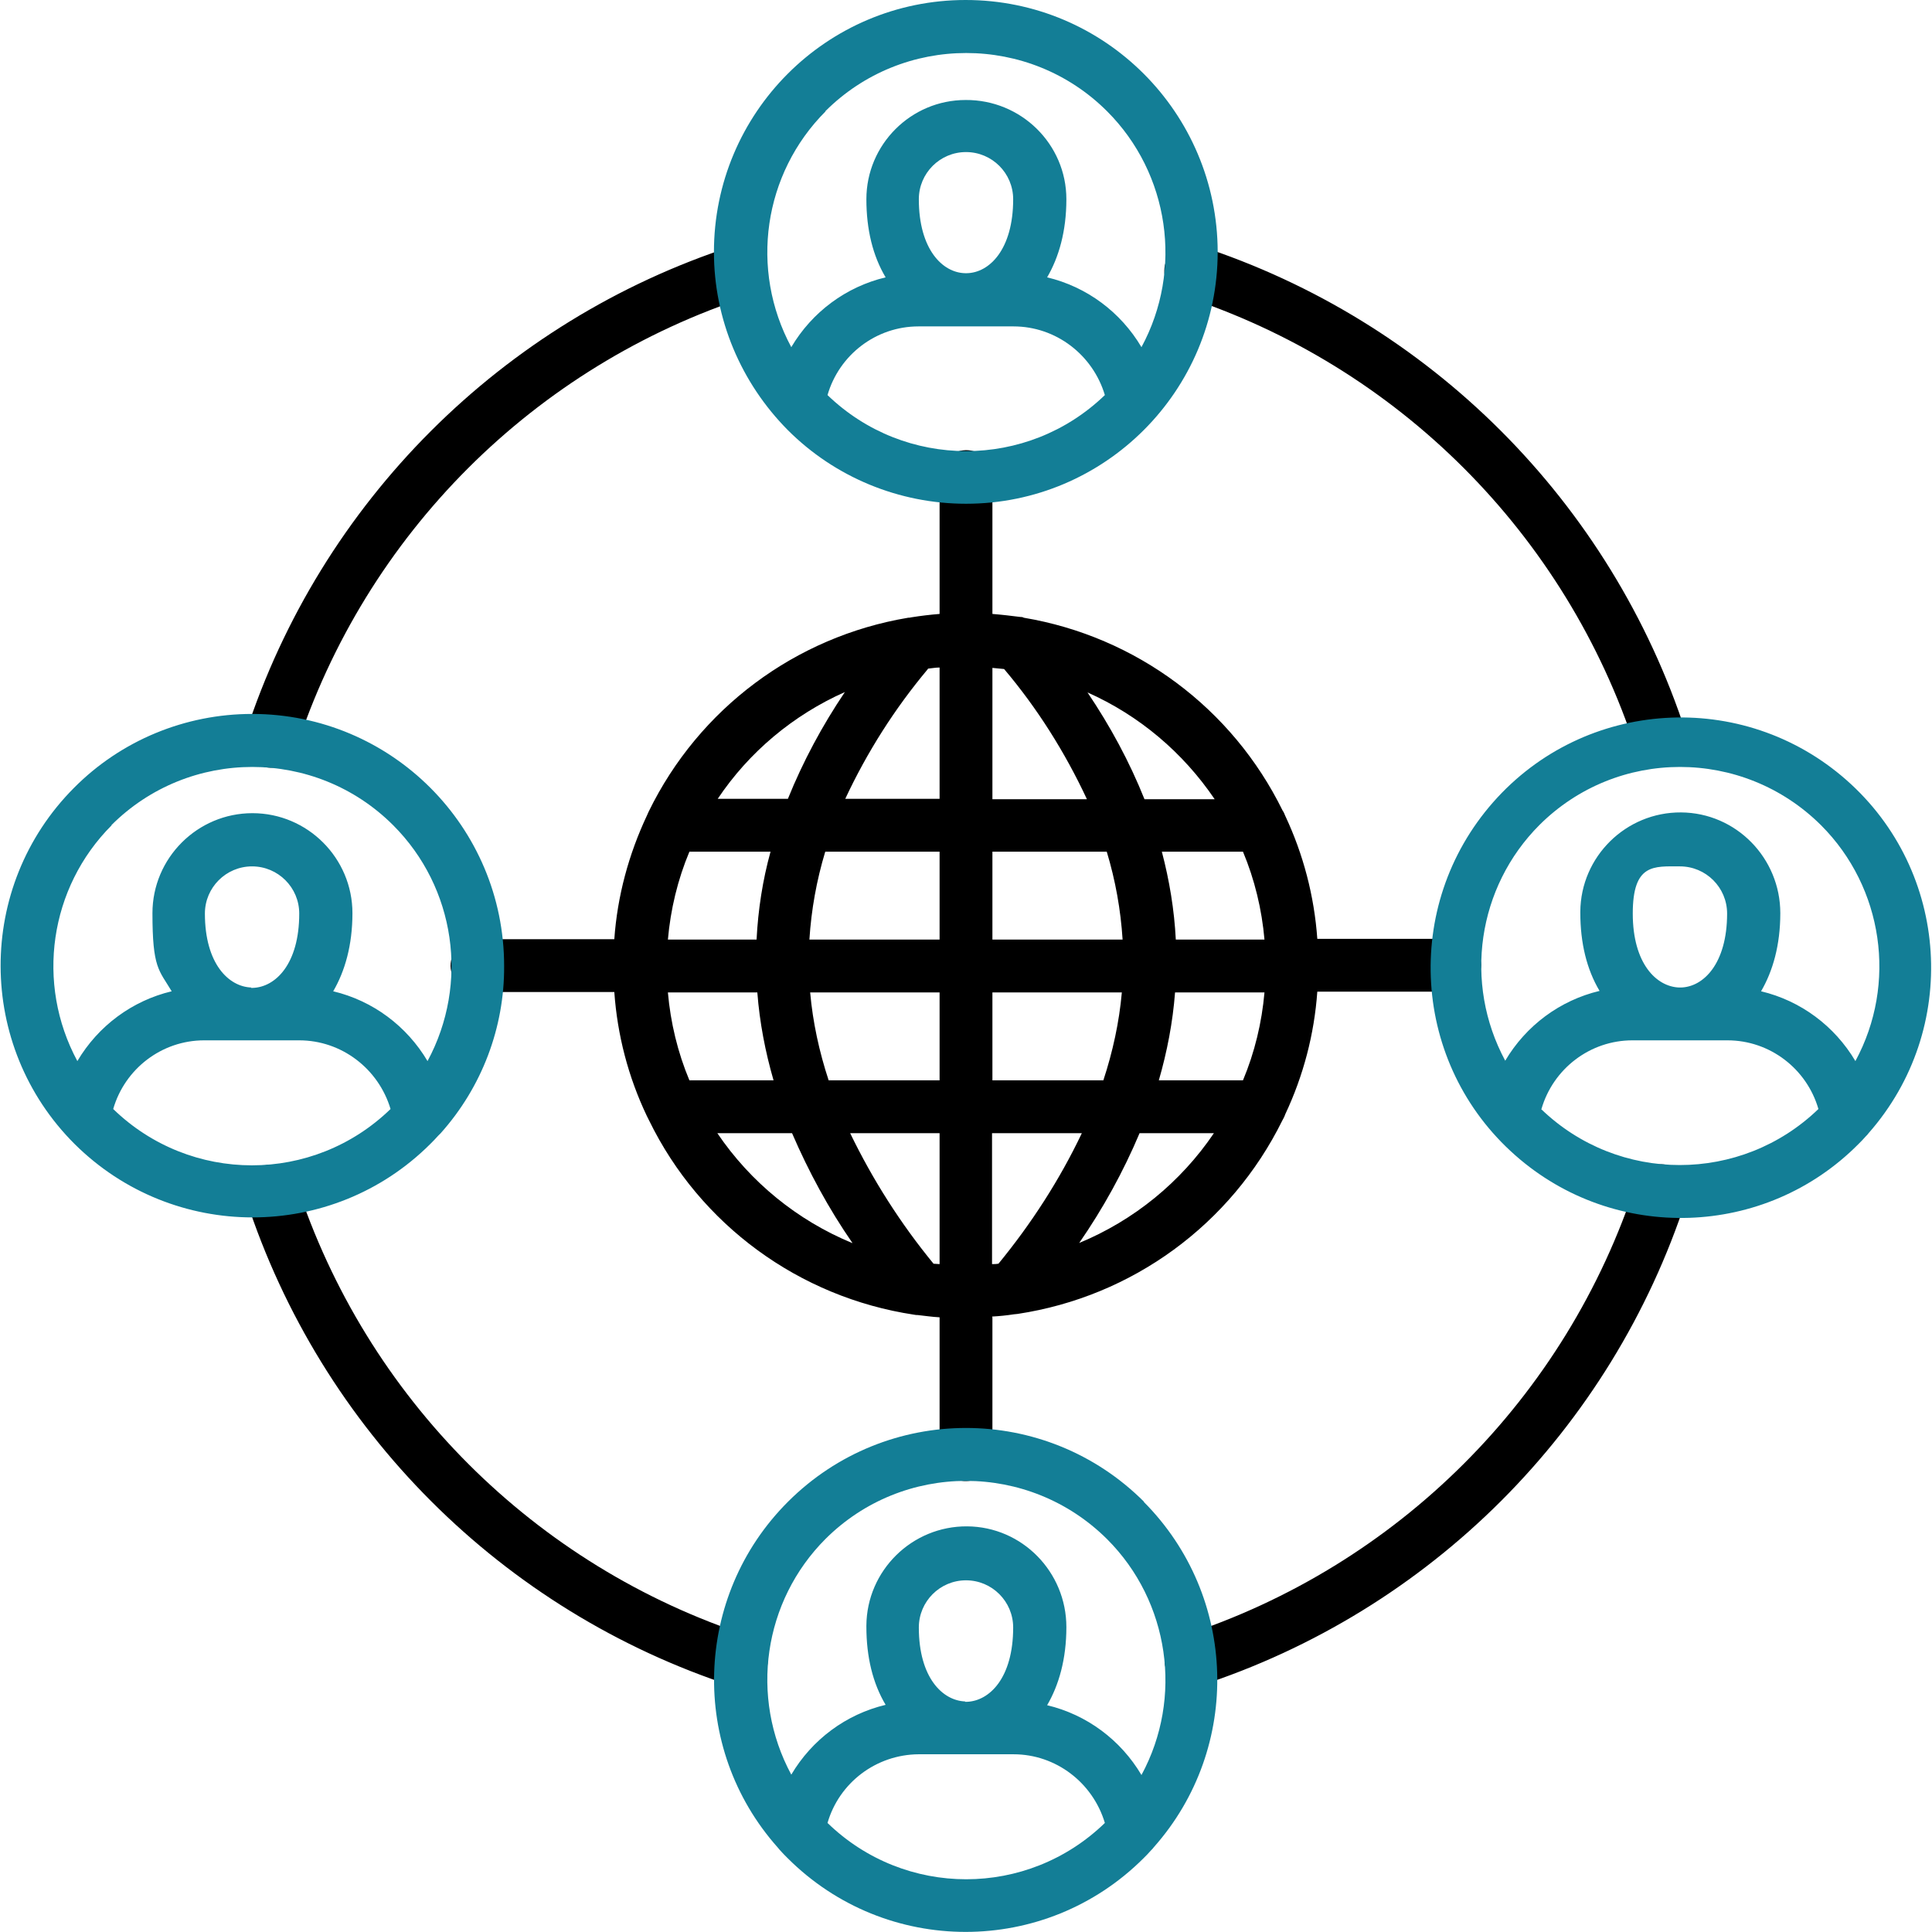
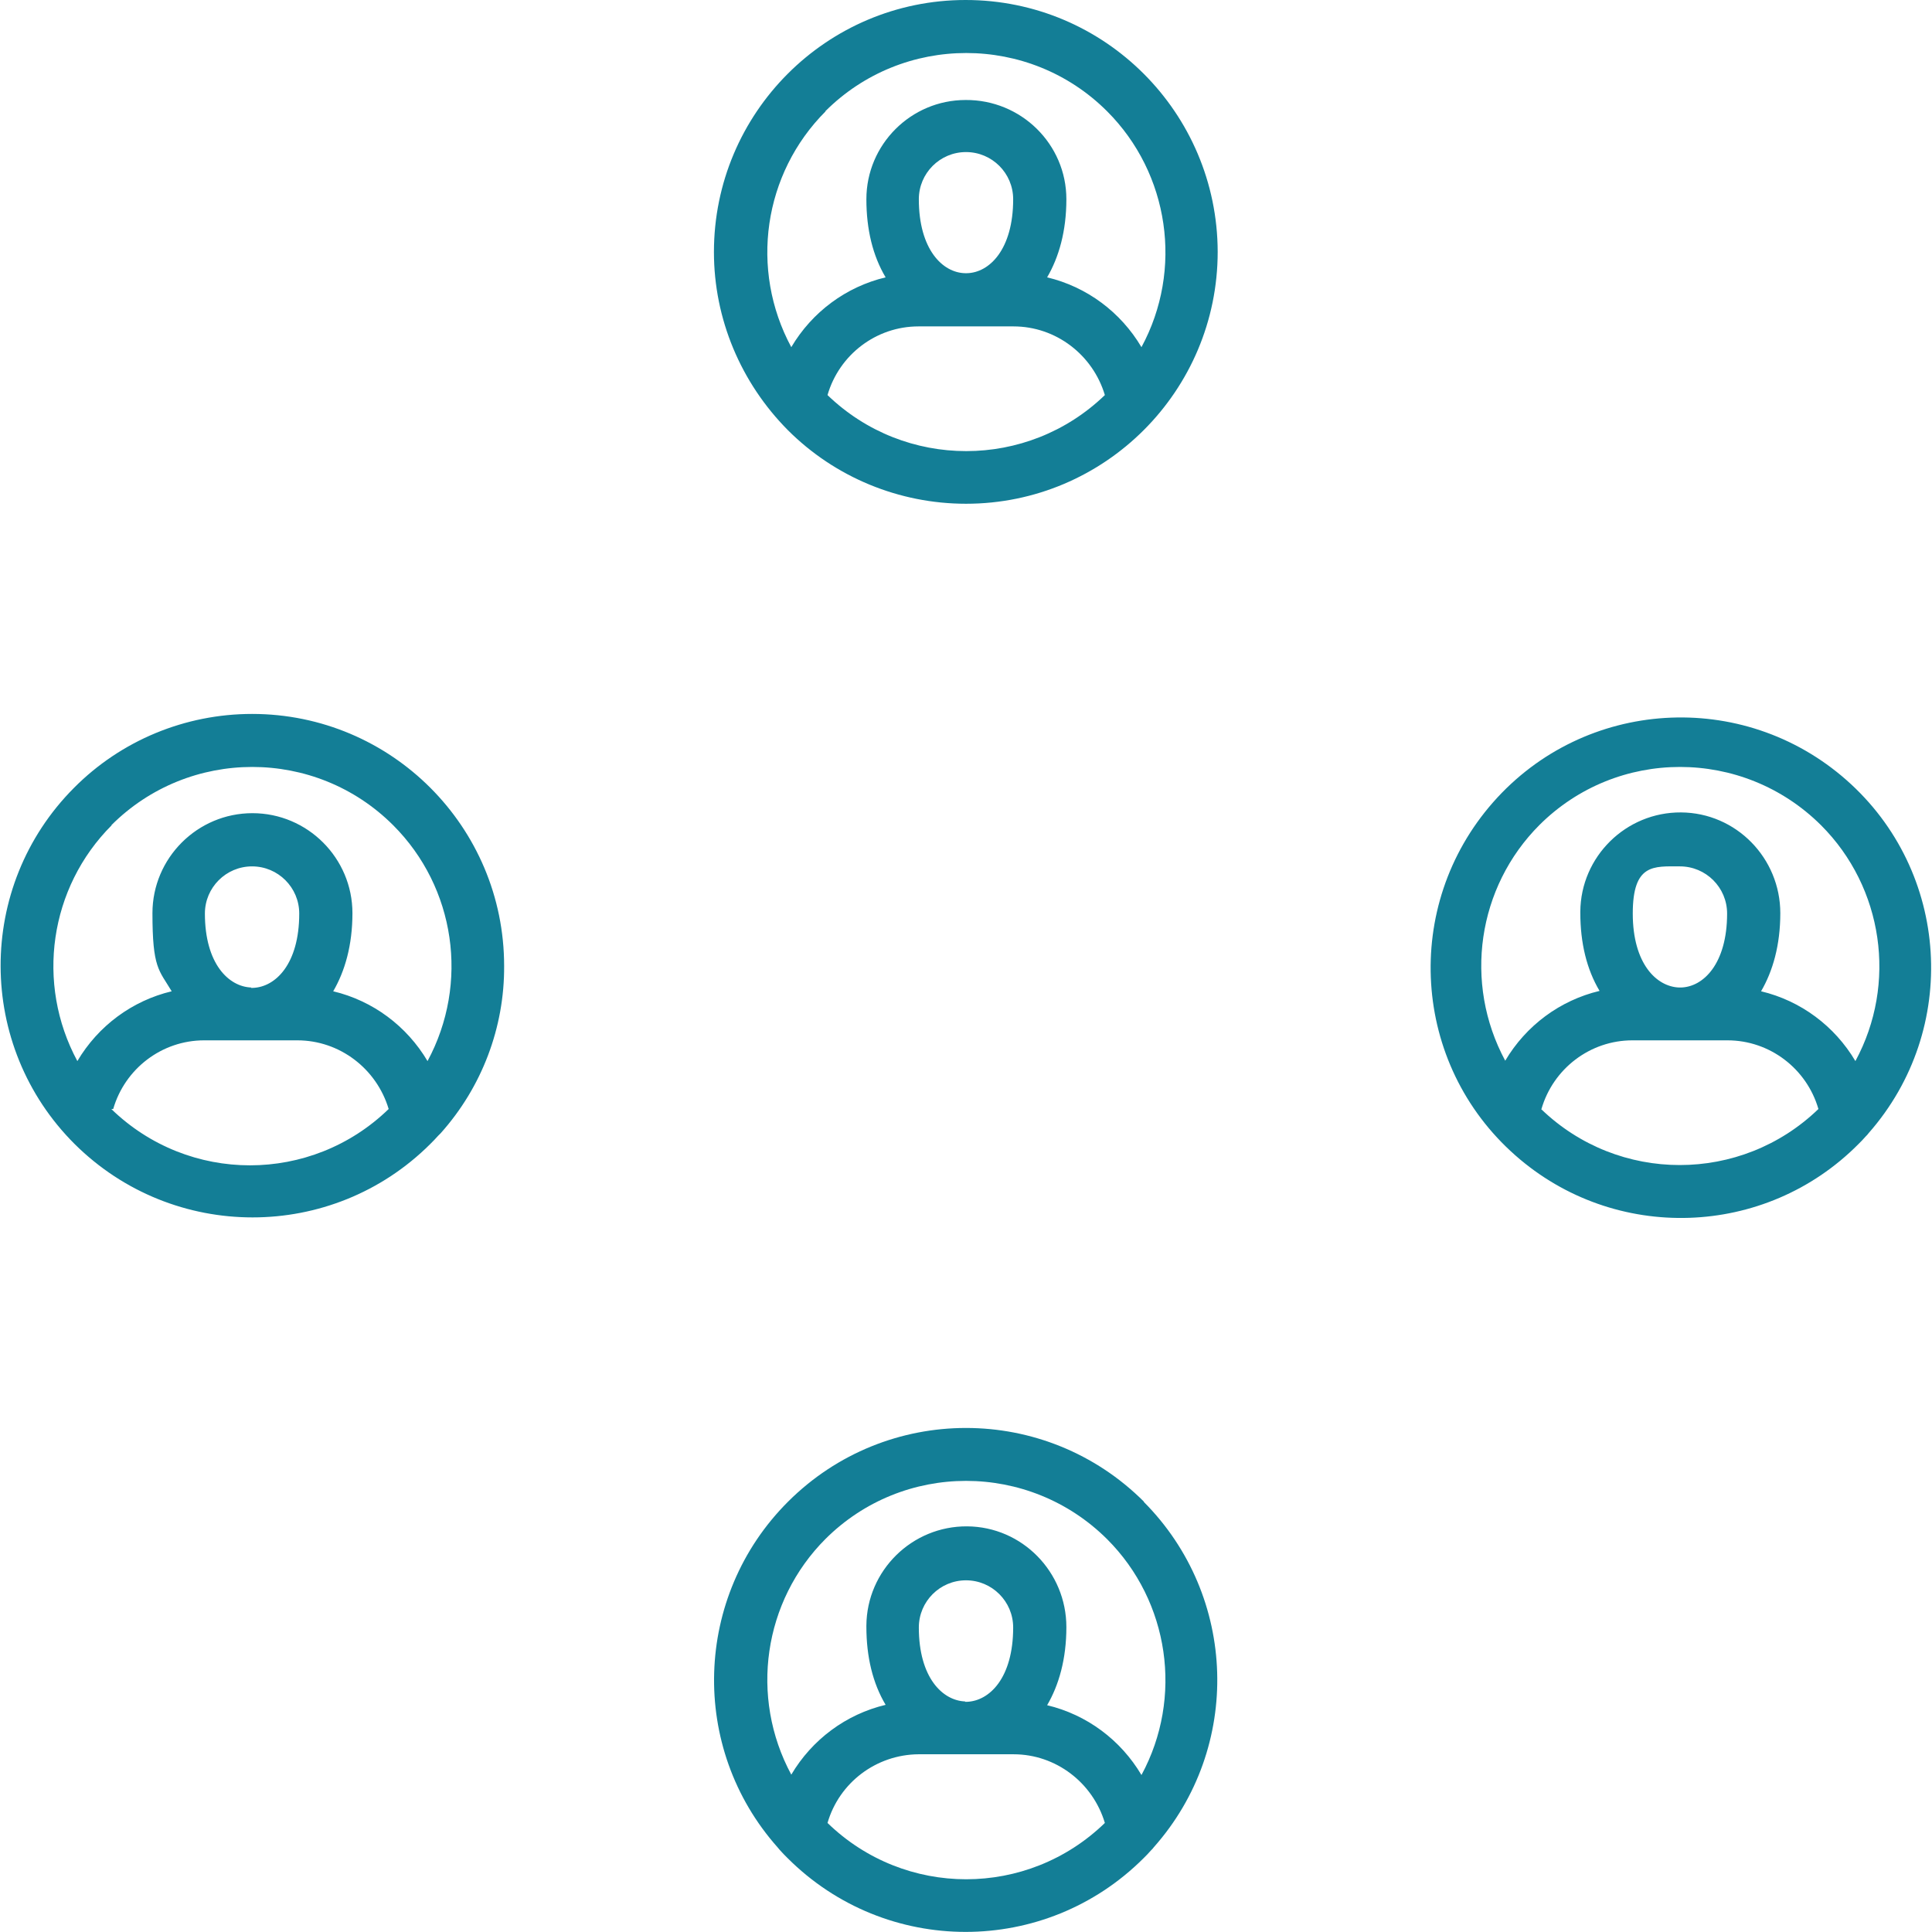
<svg xmlns="http://www.w3.org/2000/svg" version="1.1" viewBox="0 0 512 512">
  <defs>
    <style>
      .cls-1 {
        fill: #137e96;
      }
    </style>
  </defs>
  <g>
    <g id="Layer_1">
-       <path d="M65.1,194.3c19.9-61.2,67.9-109.2,129.1-129.1,3.7-1.2,7.6.8,8.8,4.5s-.8,7.6-4.5,8.8c-57,18.5-101.6,63.1-120.1,120.1-1.2,3.7-5.1,5.7-8.8,4.5s-5.7-5.1-4.5-8.8h0ZM313.4,78.4c57,18.5,101.6,63.1,120.1,120.1,1.2,3.7,5.1,5.7,8.8,4.5,3.7-1.2,5.7-5.1,4.5-8.8h0c-19.9-61.2-67.9-109.2-129.1-129.1-3.7-1.2-7.6.9-8.8,4.5-1.2,3.7.8,7.6,4.5,8.8h0ZM198.6,433.6c-57-18.5-101.6-63.2-120.1-120.1-1.2-3.7-5.1-5.7-8.8-4.5s-5.7,5.1-4.5,8.8h0c19.9,61.2,67.9,109.2,129.1,129.1,3.7,1.2,7.6-.8,8.8-4.5,1.2-3.7-.8-7.6-4.5-8.8h0ZM442.4,308.9c-3.7-1.2-7.6.8-8.8,4.5-18.5,57-63.2,101.6-120.1,120.1-3.7,1.2-5.7,5.1-4.5,8.8s5.1,5.7,8.8,4.5c61.2-19.9,109.2-67.9,129.1-129.1,1.2-3.7-.8-7.6-4.5-8.8ZM263,349.1v36.3c0,3.9-3,7-6.9,7.1s-7-3-7.1-6.9c0,0,0-.1,0-.2v-36.3c-2-.1-3.9-.4-5.8-.6-.3,0-.6,0-1-.1-30.4-4.6-56.7-23.8-70.2-51.5-.2-.4-.4-.8-.6-1.2-4.9-10.3-7.8-21.4-8.6-32.8h-36.3c-3.9,0-7-3-7.1-6.9,0-3.9,3-7,6.9-7.1,0,0,.1,0,.2,0h36.3c.8-11.4,3.8-22.5,8.7-32.9.1-.3.3-.6.4-.9,13.3-27.3,38.9-46.4,68.8-51.4.2,0,.5,0,.8-.1,2.5-.4,5-.7,7.5-.9v-36.3c0-3.9,3-7,6.9-7.1s7,3,7.1,6.9c0,0,0,.1,0,.2v36.3c2.5.2,5,.5,7.4.8.3,0,.6,0,.9.2,29.8,5,55.3,24,68.6,51.1.3.4.5.9.7,1.4,4.8,10.2,7.7,21.3,8.5,32.6h36.3c3.9,0,7,3,7.1,6.9,0,3.9-3,7-6.9,7.1,0,0-.1,0-.2,0h-36.3c-.8,11.3-3.7,22.3-8.5,32.5-.2.6-.5,1.2-.8,1.7-13.6,27.5-39.7,46.6-70.1,51.2-.3,0-.6.1-1,.1-1.9.3-3.9.5-5.8.6h0ZM177,249h23.5c.4-7.9,1.6-15.7,3.7-23.3h-21.5c-3.1,7.4-5,15.3-5.7,23.3h0ZM335.1,263h-23.7c-.6,7.9-2.1,15.7-4.3,23.3h22.3c3.1-7.4,5-15.3,5.7-23.3h0ZM264.6,334.9c8.7-10.6,16.2-22.2,22.1-34.6h-23.8v34.7c.5,0,1.1,0,1.6-.1h0ZM292.4,286.3c2.5-7.6,4.2-15.4,4.9-23.3h-34.3v23.3h29.4ZM329.4,225.7h-21.5c2,7.6,3.3,15.4,3.7,23.3h23.5c-.7-8-2.6-15.9-5.7-23.3h0ZM293.3,225.7h-30.3v23.3h34.5c-.5-7.9-1.9-15.7-4.2-23.3h0ZM288,211.7c-5.8-12.4-13.1-24-21.9-34.4-1-.1-2.1-.2-3.1-.3v34.8h25ZM245.9,177.3c-8.8,10.5-16.1,22-21.9,34.4h25v-34.8c-1,0-2.1.2-3.1.3ZM218.7,225.7c-2.3,7.6-3.7,15.4-4.2,23.3h34.5v-23.3h-30.3ZM182.7,286.3h22.3c-2.2-7.6-3.7-15.4-4.3-23.3h-23.7c.7,8,2.6,15.9,5.7,23.3ZM219.6,286.3h29.4v-23.3h-34.3c.7,7.9,2.4,15.7,4.9,23.3ZM225.3,300.3c6,12.4,13.4,24,22.1,34.6.5,0,1.1.1,1.6.1v-34.7h-23.8ZM321.8,300.3h-19.8c-4.3,10.2-9.7,20-16,29.1,14.5-6,26.9-16.1,35.7-29.1h0ZM288.2,183.5c6,8.9,11.1,18.3,15.1,28.3h18.6c-8.4-12.4-20-22.2-33.7-28.3ZM190.2,211.7h18.6c4-9.9,9.1-19.4,15.1-28.3-13.7,6.1-25.4,15.9-33.7,28.3ZM225.9,329.4c-6.3-9.1-11.6-18.9-16-29.1h-19.8c8.8,13,21.2,23.1,35.7,29.1Z" />
-       <path class="cls-1" d="M133.6,256c0-36.9-29.9-66.8-66.8-66.8-17.7,0-34.7,7-47.2,19.6-26,26.1-25.9,68.4.2,94.4,26.1,25.9,68.2,25.9,94.2,0,.7-.7,1.4-1.4,2.1-2.2.2-.2.5-.5.7-.7,10.9-12.2,16.9-28,16.8-44.3h0ZM29.5,218.7h0c20.6-20.6,54.1-20.6,74.7,0,16.5,16.5,20.2,41.9,9.1,62.5-5.5-9.3-14.5-16-25-18.5,3.1-5.3,5.1-12.2,5.1-20.7,0-14.6-11.9-26.5-26.5-26.5s-26.5,11.9-26.5,26.5,1.7,15,5.1,20.7c-10.5,2.5-19.5,9.2-25,18.5-11.1-20.6-7.4-46,9.1-62.5h0ZM66.6,261.7c-6-.2-12.3-6.3-12.3-19.6,0-6.9,5.6-12.5,12.5-12.5s12.5,5.6,12.5,12.5h0c0,13.4-6.3,19.5-12.3,19.7h-.5ZM30,293.9c3.1-10.7,12.9-18.2,24.1-18.2h12.1c.2,0,.3,0,.5,0s.4,0,.5,0h12.1c11.2,0,21,7.5,24.2,18.2-20.5,19.9-53,19.9-73.5,0h0ZM303.2,398c-26.1-26.1-68.3-26.1-94.4,0-25,25-26.2,65.2-2.7,91.6.2.2.3.4.5.6.7.8,1.4,1.5,2.1,2.2,26.1,26.1,68.3,26.1,94.4,0,0,0,0,0,0,0,.7-.7,1.3-1.3,1.9-2,.3-.3.6-.6.8-.9,23.4-26.4,22.2-66.5-2.7-91.5h0ZM218.7,407.9h0c20.6-20.6,54-20.6,74.7,0,16.5,16.5,20.2,42,9.1,62.5-5.5-9.3-14.5-16-25-18.5,3.1-5.3,5.1-12.2,5.1-20.7,0-14.6-11.7-26.6-26.3-26.7s-26.6,11.7-26.7,26.3c0,.1,0,.2,0,.3,0,8,1.7,15,5.1,20.7-10.5,2.5-19.5,9.2-25,18.5-11.1-20.6-7.4-46,9.1-62.5h0ZM255.8,450.9c-6-.2-12.3-6.3-12.3-19.6,0-6.9,5.6-12.5,12.5-12.5s12.5,5.6,12.5,12.5h0c0,13.4-6.3,19.5-12.3,19.7h-.5ZM219.3,483.1c3.1-10.7,12.9-18.1,24.1-18.2h12.1c.2,0,.3,0,.5,0s.3,0,.5,0h12.1c11.2,0,21,7.5,24.2,18.2-20.5,19.9-53,19.9-73.5,0h0ZM495.2,300.3c24.2-27.5,21.6-69.4-5.9-93.6s-69.4-21.6-93.6,5.9c-24.2,27.5-21.6,69.4,5.9,93.6,26.3,23.2,66.2,21.9,90.9-3,.7-.7,1.3-1.3,1.9-2,.3-.3.6-.6.8-.9h0ZM407.9,218.7h0c20.6-20.6,54-20.6,74.7,0,16.5,16.5,20.2,42,9.1,62.5-5.5-9.3-14.5-16-25-18.5,3.1-5.3,5.1-12.2,5.1-20.7,0-14.6-11.7-26.6-26.3-26.7s-26.6,11.7-26.7,26.3c0,.1,0,.2,0,.3,0,8,1.7,15,5.1,20.7-10.5,2.5-19.5,9.2-25,18.5-11.1-20.6-7.4-46,9.1-62.5h0ZM445,261.7c-6-.2-12.3-6.3-12.3-19.6s5.6-12.5,12.5-12.5,12.5,5.6,12.5,12.5c0,13.3-6.3,19.5-12.3,19.6h-.5ZM408.5,293.9c3.1-10.7,12.9-18.2,24.1-18.2h12.1c.2,0,.3,0,.5,0s.4,0,.5,0h12.1c11.2,0,21,7.5,24.1,18.2-20.5,19.8-53,19.8-73.5,0h0ZM256,133.5c36.8,0,66.7-29.9,66.7-66.8C322.6,29.9,292.8,0,255.9,0c-36.8,0-66.7,29.9-66.7,66.8,0,17.7,7.1,34.6,19.6,47.2,12.5,12.5,29.5,19.5,47.2,19.5ZM219.3,104.7c3.1-10.7,12.9-18.2,24.1-18.2h12.1c.2,0,.3,0,.5,0s.3,0,.5,0h12.1c11.2,0,21,7.5,24.2,18.2-20.5,19.8-53,19.8-73.5,0h0ZM243.5,52.8c0-6.9,5.6-12.5,12.5-12.5s12.5,5.6,12.5,12.5c0,13.3-6.3,19.5-12.3,19.6h-.4c-6-.1-12.3-6.3-12.3-19.6h0ZM218.7,29.5h0c20.6-20.6,54.1-20.6,74.7,0,16.5,16.5,20.2,42,9.1,62.5-5.5-9.3-14.5-16-25-18.5,3.1-5.3,5.1-12.2,5.1-20.7,0-14.6-12-26.4-26.7-26.3-14.5,0-26.3,11.8-26.3,26.3,0,8,1.7,15,5.1,20.7-10.5,2.5-19.5,9.2-25,18.5-11.1-20.6-7.4-46,9.1-62.5h0Z" />
+       <path class="cls-1" d="M133.6,256c0-36.9-29.9-66.8-66.8-66.8-17.7,0-34.7,7-47.2,19.6-26,26.1-25.9,68.4.2,94.4,26.1,25.9,68.2,25.9,94.2,0,.7-.7,1.4-1.4,2.1-2.2.2-.2.5-.5.7-.7,10.9-12.2,16.9-28,16.8-44.3h0ZM29.5,218.7h0c20.6-20.6,54.1-20.6,74.7,0,16.5,16.5,20.2,41.9,9.1,62.5-5.5-9.3-14.5-16-25-18.5,3.1-5.3,5.1-12.2,5.1-20.7,0-14.6-11.9-26.5-26.5-26.5s-26.5,11.9-26.5,26.5,1.7,15,5.1,20.7c-10.5,2.5-19.5,9.2-25,18.5-11.1-20.6-7.4-46,9.1-62.5h0ZM66.6,261.7c-6-.2-12.3-6.3-12.3-19.6,0-6.9,5.6-12.5,12.5-12.5s12.5,5.6,12.5,12.5h0c0,13.4-6.3,19.5-12.3,19.7h-.5ZM30,293.9c3.1-10.7,12.9-18.2,24.1-18.2h12.1c.2,0,.3,0,.5,0h12.1c11.2,0,21,7.5,24.2,18.2-20.5,19.9-53,19.9-73.5,0h0ZM303.2,398c-26.1-26.1-68.3-26.1-94.4,0-25,25-26.2,65.2-2.7,91.6.2.2.3.4.5.6.7.8,1.4,1.5,2.1,2.2,26.1,26.1,68.3,26.1,94.4,0,0,0,0,0,0,0,.7-.7,1.3-1.3,1.9-2,.3-.3.6-.6.8-.9,23.4-26.4,22.2-66.5-2.7-91.5h0ZM218.7,407.9h0c20.6-20.6,54-20.6,74.7,0,16.5,16.5,20.2,42,9.1,62.5-5.5-9.3-14.5-16-25-18.5,3.1-5.3,5.1-12.2,5.1-20.7,0-14.6-11.7-26.6-26.3-26.7s-26.6,11.7-26.7,26.3c0,.1,0,.2,0,.3,0,8,1.7,15,5.1,20.7-10.5,2.5-19.5,9.2-25,18.5-11.1-20.6-7.4-46,9.1-62.5h0ZM255.8,450.9c-6-.2-12.3-6.3-12.3-19.6,0-6.9,5.6-12.5,12.5-12.5s12.5,5.6,12.5,12.5h0c0,13.4-6.3,19.5-12.3,19.7h-.5ZM219.3,483.1c3.1-10.7,12.9-18.1,24.1-18.2h12.1c.2,0,.3,0,.5,0s.3,0,.5,0h12.1c11.2,0,21,7.5,24.2,18.2-20.5,19.9-53,19.9-73.5,0h0ZM495.2,300.3c24.2-27.5,21.6-69.4-5.9-93.6s-69.4-21.6-93.6,5.9c-24.2,27.5-21.6,69.4,5.9,93.6,26.3,23.2,66.2,21.9,90.9-3,.7-.7,1.3-1.3,1.9-2,.3-.3.6-.6.8-.9h0ZM407.9,218.7h0c20.6-20.6,54-20.6,74.7,0,16.5,16.5,20.2,42,9.1,62.5-5.5-9.3-14.5-16-25-18.5,3.1-5.3,5.1-12.2,5.1-20.7,0-14.6-11.7-26.6-26.3-26.7s-26.6,11.7-26.7,26.3c0,.1,0,.2,0,.3,0,8,1.7,15,5.1,20.7-10.5,2.5-19.5,9.2-25,18.5-11.1-20.6-7.4-46,9.1-62.5h0ZM445,261.7c-6-.2-12.3-6.3-12.3-19.6s5.6-12.5,12.5-12.5,12.5,5.6,12.5,12.5c0,13.3-6.3,19.5-12.3,19.6h-.5ZM408.5,293.9c3.1-10.7,12.9-18.2,24.1-18.2h12.1c.2,0,.3,0,.5,0s.4,0,.5,0h12.1c11.2,0,21,7.5,24.1,18.2-20.5,19.8-53,19.8-73.5,0h0ZM256,133.5c36.8,0,66.7-29.9,66.7-66.8C322.6,29.9,292.8,0,255.9,0c-36.8,0-66.7,29.9-66.7,66.8,0,17.7,7.1,34.6,19.6,47.2,12.5,12.5,29.5,19.5,47.2,19.5ZM219.3,104.7c3.1-10.7,12.9-18.2,24.1-18.2h12.1c.2,0,.3,0,.5,0s.3,0,.5,0h12.1c11.2,0,21,7.5,24.2,18.2-20.5,19.8-53,19.8-73.5,0h0ZM243.5,52.8c0-6.9,5.6-12.5,12.5-12.5s12.5,5.6,12.5,12.5c0,13.3-6.3,19.5-12.3,19.6h-.4c-6-.1-12.3-6.3-12.3-19.6h0ZM218.7,29.5h0c20.6-20.6,54.1-20.6,74.7,0,16.5,16.5,20.2,42,9.1,62.5-5.5-9.3-14.5-16-25-18.5,3.1-5.3,5.1-12.2,5.1-20.7,0-14.6-12-26.4-26.7-26.3-14.5,0-26.3,11.8-26.3,26.3,0,8,1.7,15,5.1,20.7-10.5,2.5-19.5,9.2-25,18.5-11.1-20.6-7.4-46,9.1-62.5h0Z" />
    </g>
  </g>
</svg>